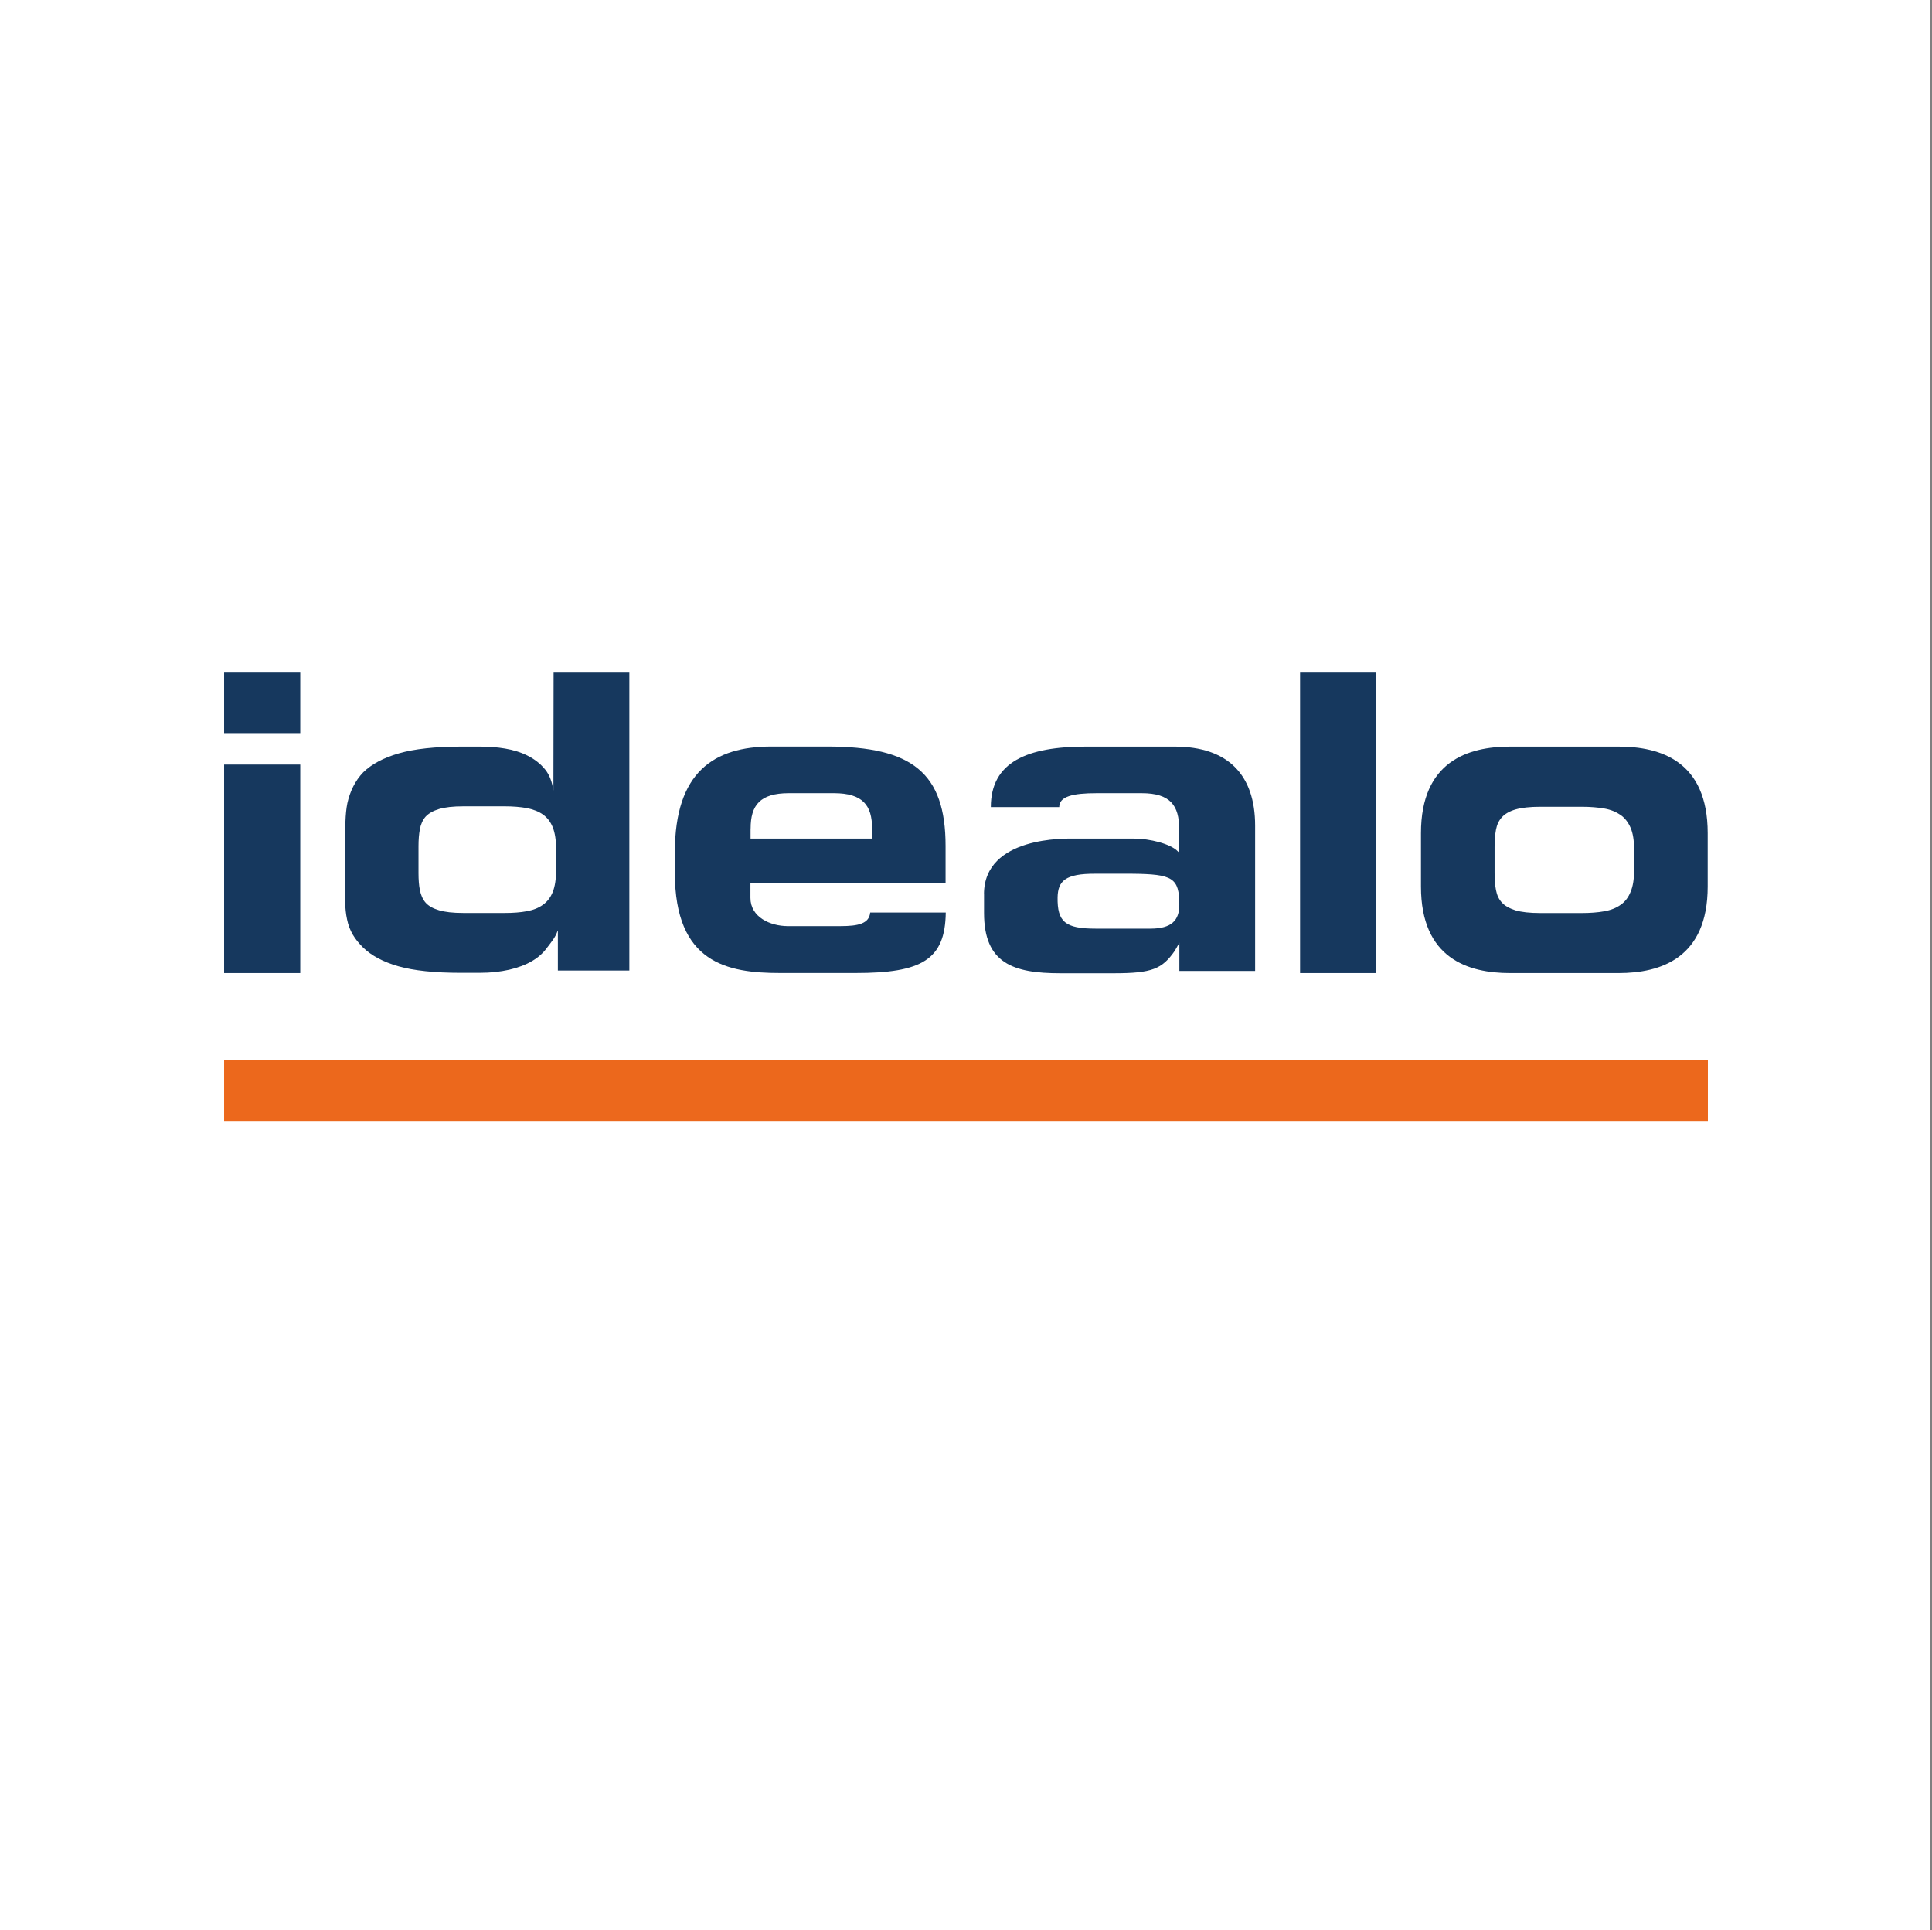
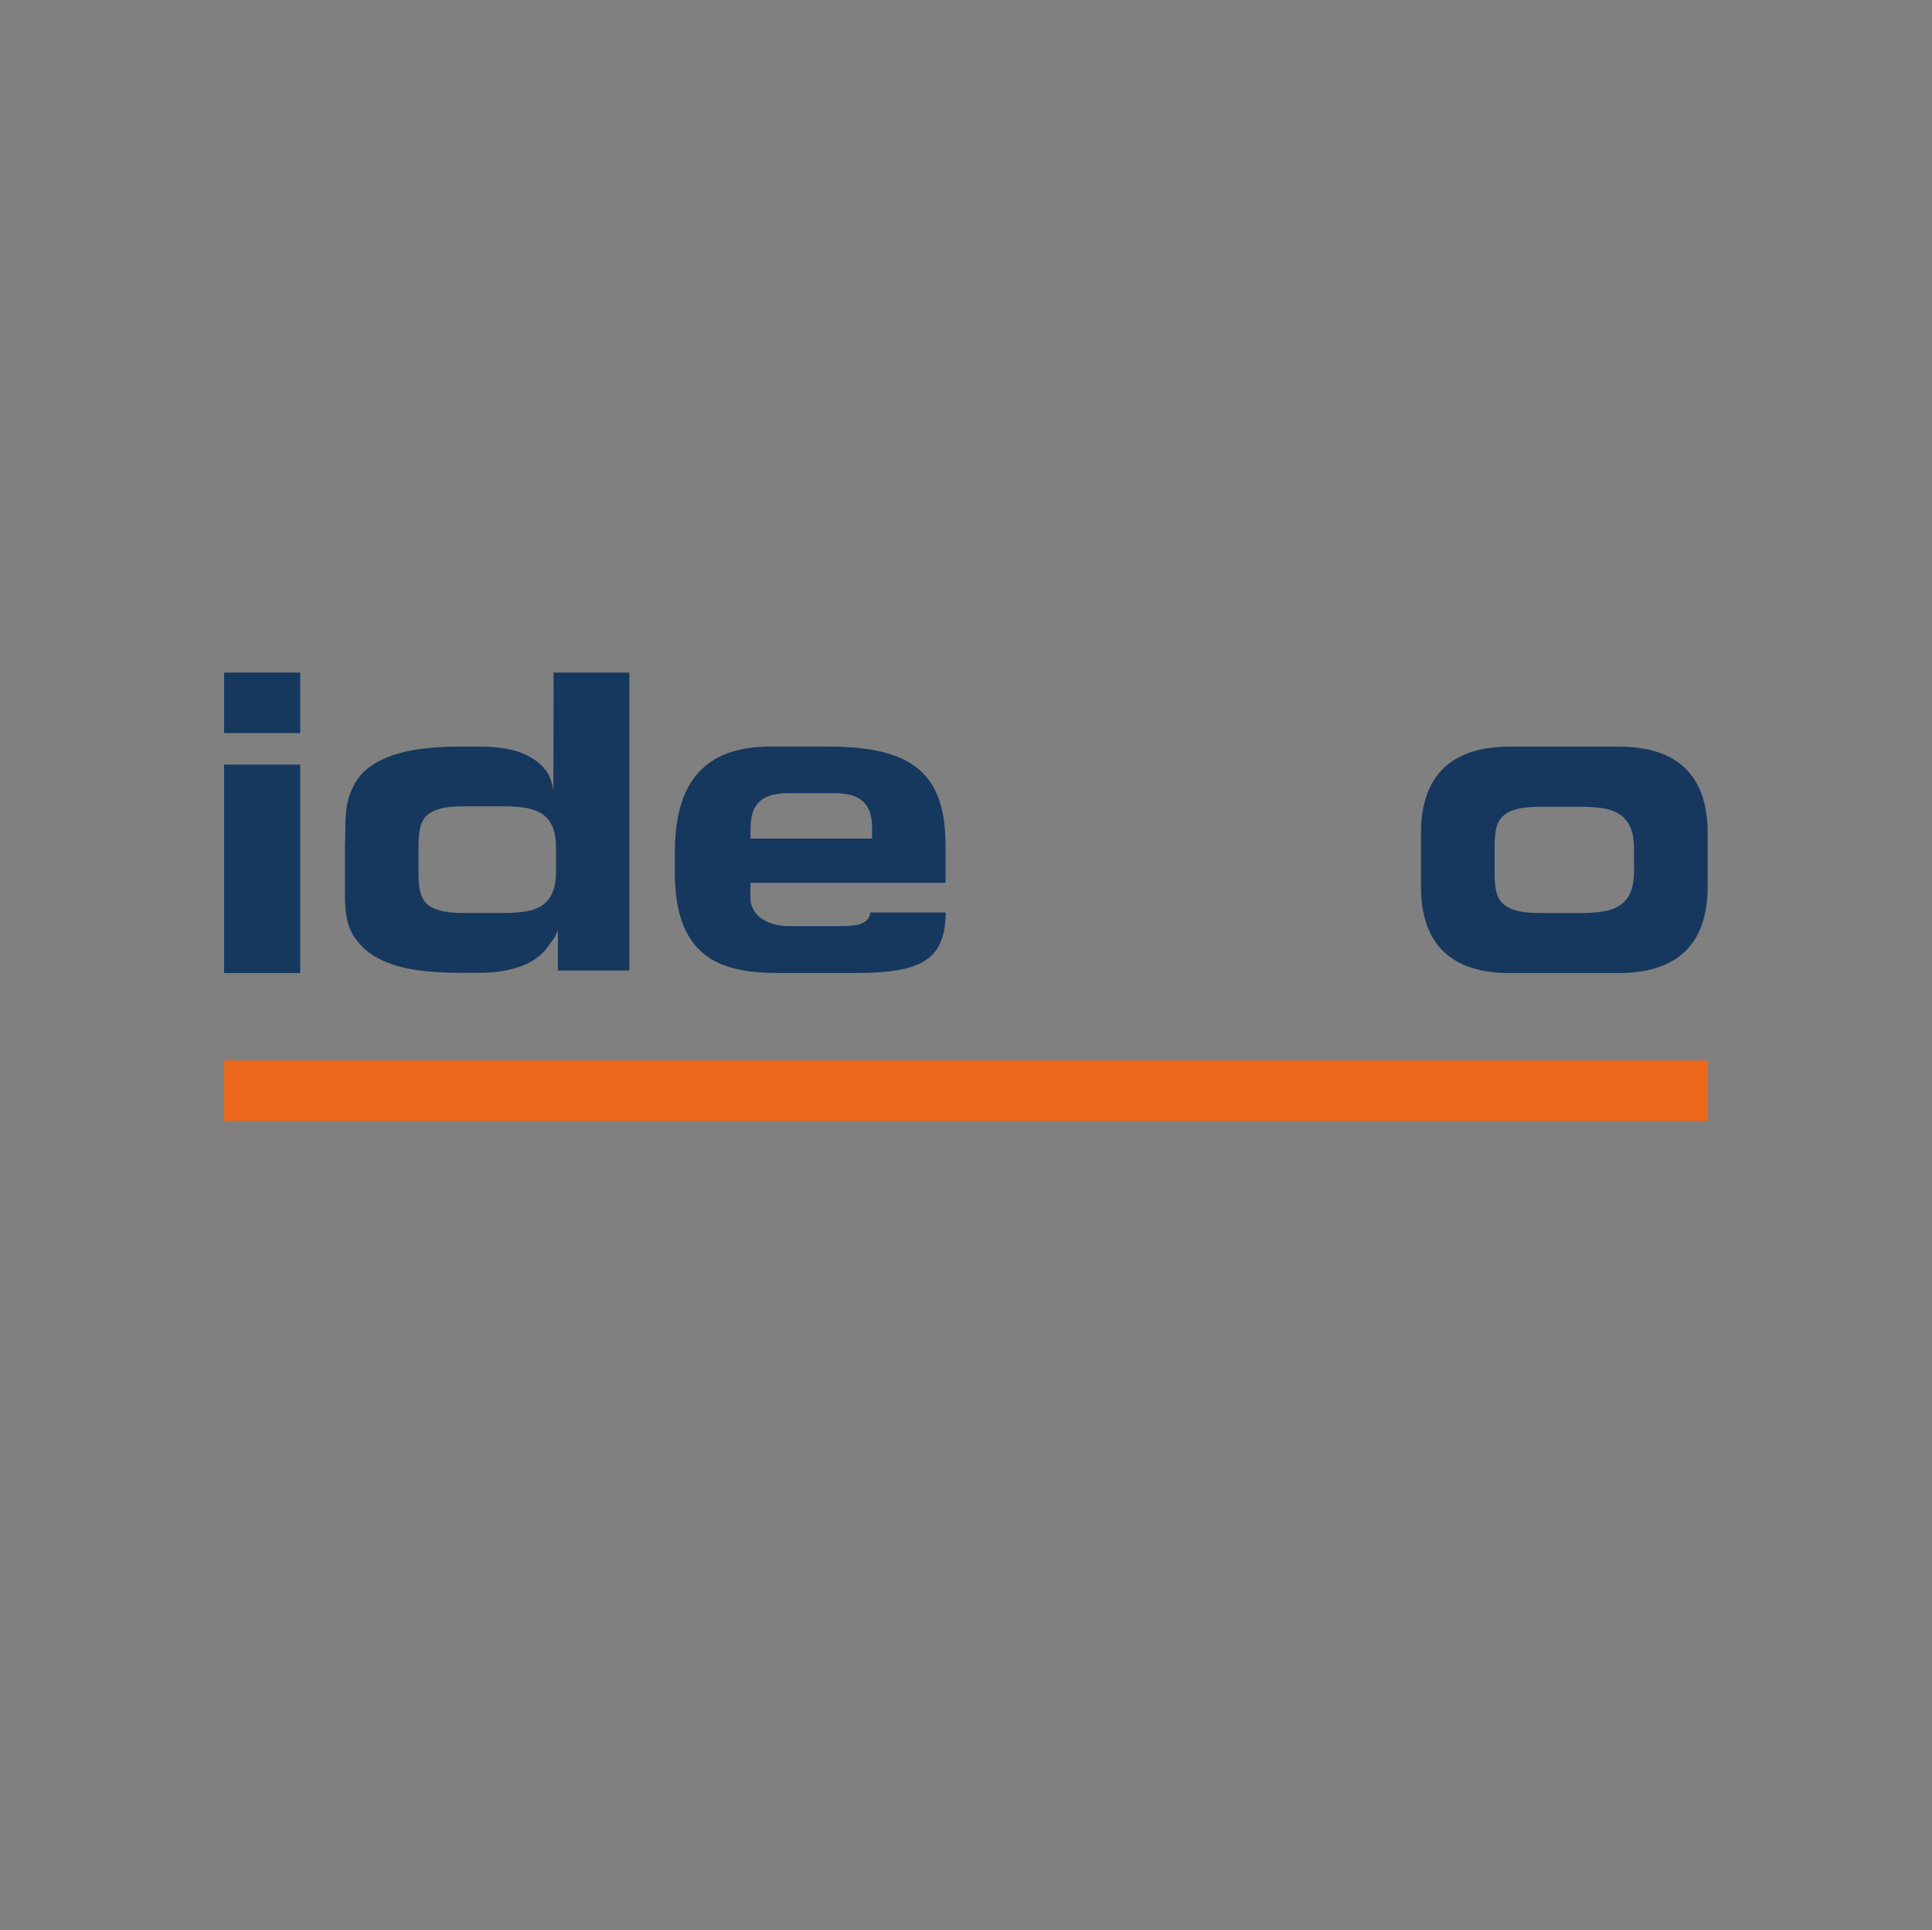
<svg xmlns="http://www.w3.org/2000/svg" id="Ebene_2" viewBox="0 0 307.32 307">
  <rect x="0" y="0" width="307.32" height="307" fill="#808080" stroke="none" />
  <defs>
    <style>.cls-1{fill:#ec681c;}.cls-2{fill:#fff;}.cls-3{fill-rule:evenodd;}.cls-3,.cls-4{fill:#16385e;}.cls-5{fill:none;}</style>
  </defs>
  <g id="idealo-transparent">
    <g>
-       <rect class="cls-2" width="307" height="307" />
-       <rect class="cls-5" y="71.32" width="307.32" height="142.97" />
      <g>
        <g>
          <rect class="cls-5" y="178.27" width="35.65" height="35.65" />
          <rect class="cls-5" x="271.67" y="178.64" width="35.65" height="35.65" />
          <rect class="cls-5" y="71.32" width="35.65" height="35.65" />
          <rect class="cls-5" x="271.67" y="71.32" width="35.65" height="35.65" />
        </g>
        <g id="Logo">
          <g id="idealo">
            <g id="i">
              <rect class="cls-4" x="35.65" y="106.97" width="12.11" height="9.62" />
              <rect class="cls-4" x="35.65" y="121.6" width="12.11" height="33.16" />
            </g>
            <path id="d" class="cls-4" d="M54.92,133.8c0-2.24-.03-4.27,.34-6.08,.4-1.81,1.23-3.56,2.52-4.89,1.32-1.29,3.2-2.3,5.65-3.01s5.78-1.08,9.93-1.08h2.98c1.38,0,2.7,.09,4,.31s2.49,.58,3.6,1.14,2,1.26,2.74,2.15,1.14,2.03,1.35,3.38h0l.03-18.75h12.05v47.39h-11.37v-6.36h-.03c-.37,1.11-1.01,1.81-1.63,2.64-.61,.86-1.38,1.57-2.4,2.18s-2.27,1.08-3.69,1.41c-1.44,.31-2.8,.49-4.76,.49h-2.92c-4.15,0-7.47-.34-9.93-1.04s-4.33-1.72-5.65-3.01c-1.29-1.29-2.15-2.61-2.52-4.43-.4-1.81-.34-3.87-.34-6.08v-6.36h.06Zm11.65,5.07c0,.98,.06,1.91,.22,2.7s.46,1.48,.92,2,1.17,.92,2.12,1.2c.95,.28,2.21,.43,3.87,.43h6.61c1.32,0,2.49-.09,3.5-.28,1.01-.18,1.87-.52,2.58-1.04,.68-.49,1.2-1.17,1.54-2.03s.52-1.97,.52-3.35v-3.56c0-1.38-.18-2.49-.52-3.35-.34-.86-.86-1.54-1.54-2.03s-1.54-.83-2.58-1.04c-1.04-.18-2.21-.28-3.5-.28h-6.61c-1.66,0-2.92,.15-3.87,.43-.92,.28-1.63,.68-2.12,1.2-.46,.52-.77,1.2-.92,2s-.22,1.69-.22,2.7v4.3h0Z" />
            <path id="e" class="cls-3" d="M138.42,145.11c-.15,1.81-1.94,2.18-4.73,2.18h-8.36c-2.83,0-5.96-1.44-5.96-4.49v-2.4h31.04v-5.87c0-11.62-5.35-15.8-18.78-15.8h-8.94c-9.16,0-15.34,4.09-15.34,16.81v3.29c0,14.35,8.36,15.92,16.72,15.92h12.05c10.48,0,14.23-2.09,14.32-9.62h-12.02v-.03Zm-19.02-13.34c0-3.69,1.48-5.62,6.08-5.62h7.16c4.61,0,6.08,1.94,6.08,5.62v1.6h-19.33v-1.6h0Z" />
-             <path id="a" class="cls-3" d="M156.52,142.22c0-9.28,13.18-8.85,14.32-8.85h9.56c2.46,0,5.81,.83,6.95,2.03l.22,.22v-3.78c0-3.69-1.38-5.69-5.96-5.69h-7.16c-3.84,0-5.96,.52-5.96,2.21h-10.88c0-7.19,5.81-9.62,15.12-9.62h14.14c8.39,0,12.78,4.43,12.78,12.57v23.11h-12.05v-4.49l-.71,1.26c-2.03,2.92-3.6,3.6-9.74,3.6h-8.48c-7.5,0-12.14-1.57-12.14-9.59v-2.98h0Zm26.49,5.47c3.32,0,4.58-1.29,4.58-3.78,0-4.3-1.04-4.89-7.56-4.95h-5.78c-4.82-.03-5.96,1.17-6.02,3.75-.06,3.9,1.2,4.98,6.02,4.98h8.76Z" />
-             <polygon id="l" class="cls-4" points="206.8 154.76 218.9 154.76 218.9 106.97 206.8 106.97 206.8 154.76" />
            <path id="o" class="cls-3" d="M226.03,132.51c0-11.43,7.5-13.77,14.17-13.77h17.27c6.64,0,14.17,2.3,14.17,13.77v8.48c0,11.43-7.53,13.77-14.17,13.77h-17.27c-6.64,0-14.17-2.3-14.17-13.77v-8.48h0Zm11.71,6.3c0,1.01,.06,1.91,.22,2.74s.46,1.48,.95,2c.46,.52,1.2,.92,2.15,1.23,.95,.28,2.27,.43,3.96,.43h6.58c1.35,0,2.55-.09,3.6-.28,1.04-.18,1.94-.55,2.61-1.04,.71-.49,1.23-1.2,1.57-2.06,.37-.86,.55-2,.55-3.38v-3.41c0-1.38-.18-2.52-.55-3.38s-.89-1.54-1.57-2.03c-.71-.49-1.57-.86-2.61-1.04-1.04-.18-2.24-.28-3.6-.28h-6.58c-1.69,0-2.98,.15-3.96,.43-.95,.28-1.69,.71-2.15,1.23-.49,.52-.8,1.2-.95,2s-.22,1.72-.22,2.74v4.12Z" />
          </g>
          <polygon id="Linie" class="cls-1" points="35.65 178.27 271.67 178.27 271.67 168.65 35.65 168.65 35.65 178.27" />
        </g>
      </g>
    </g>
  </g>
</svg>